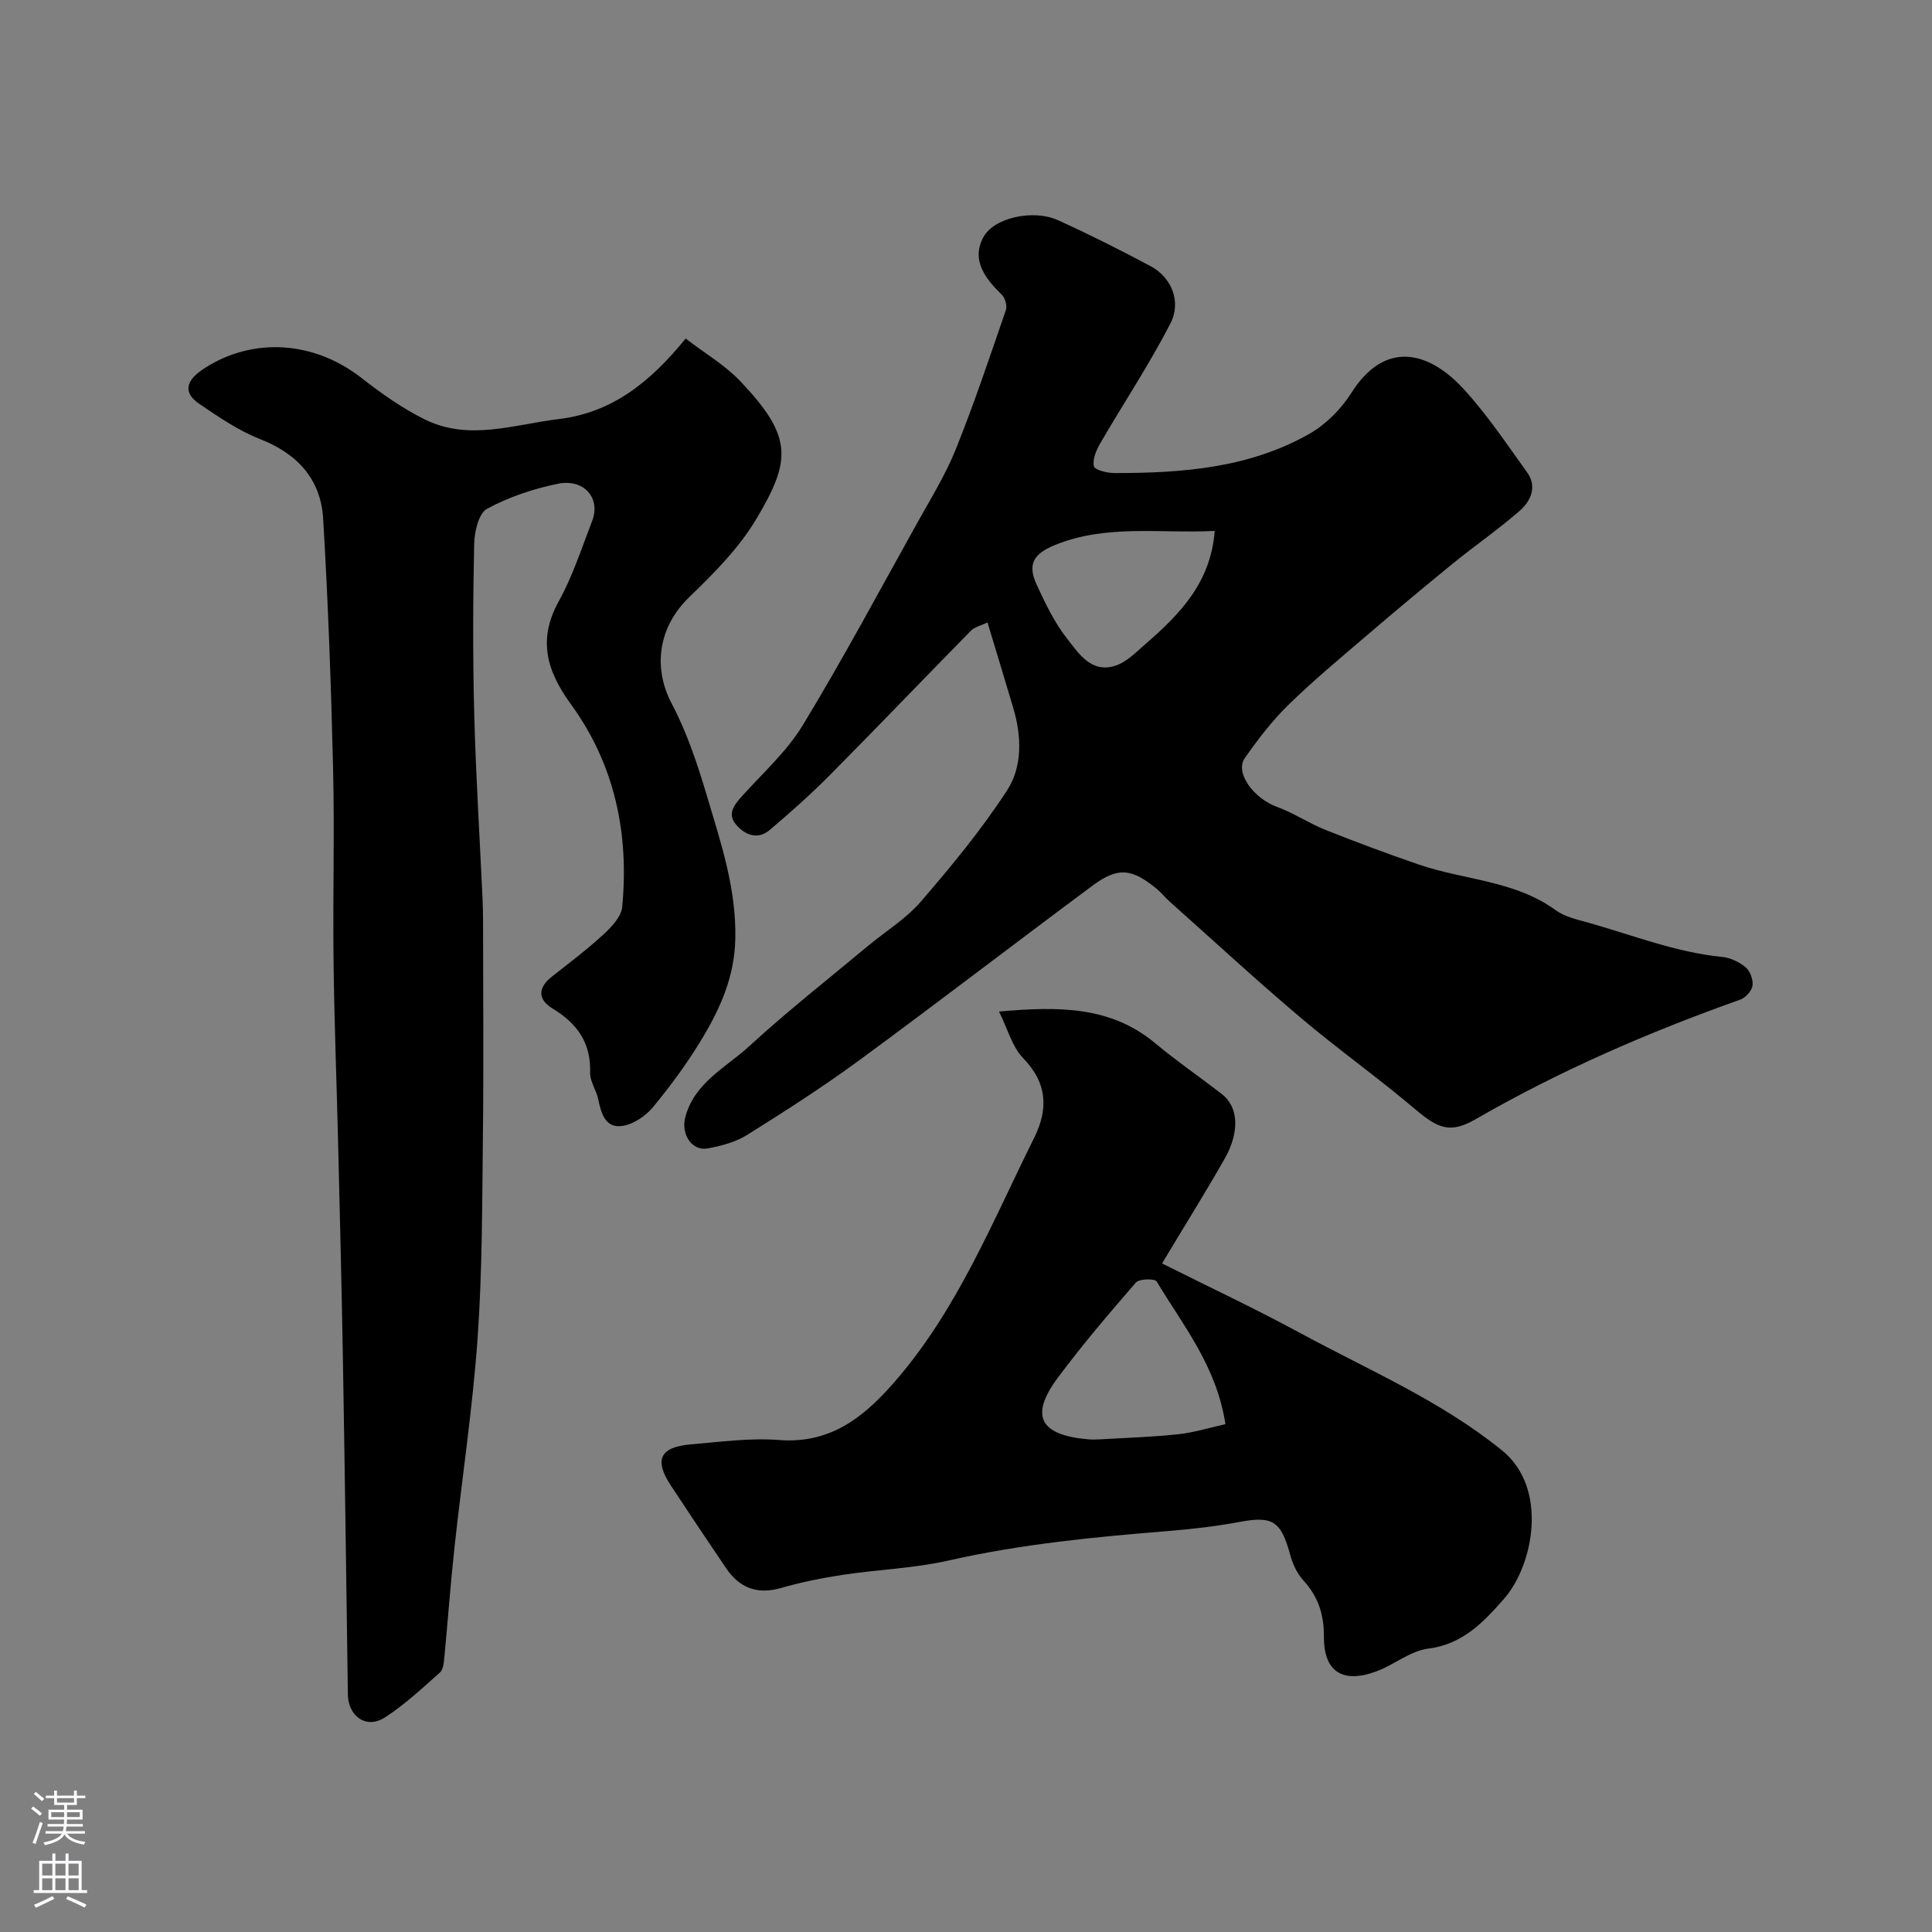
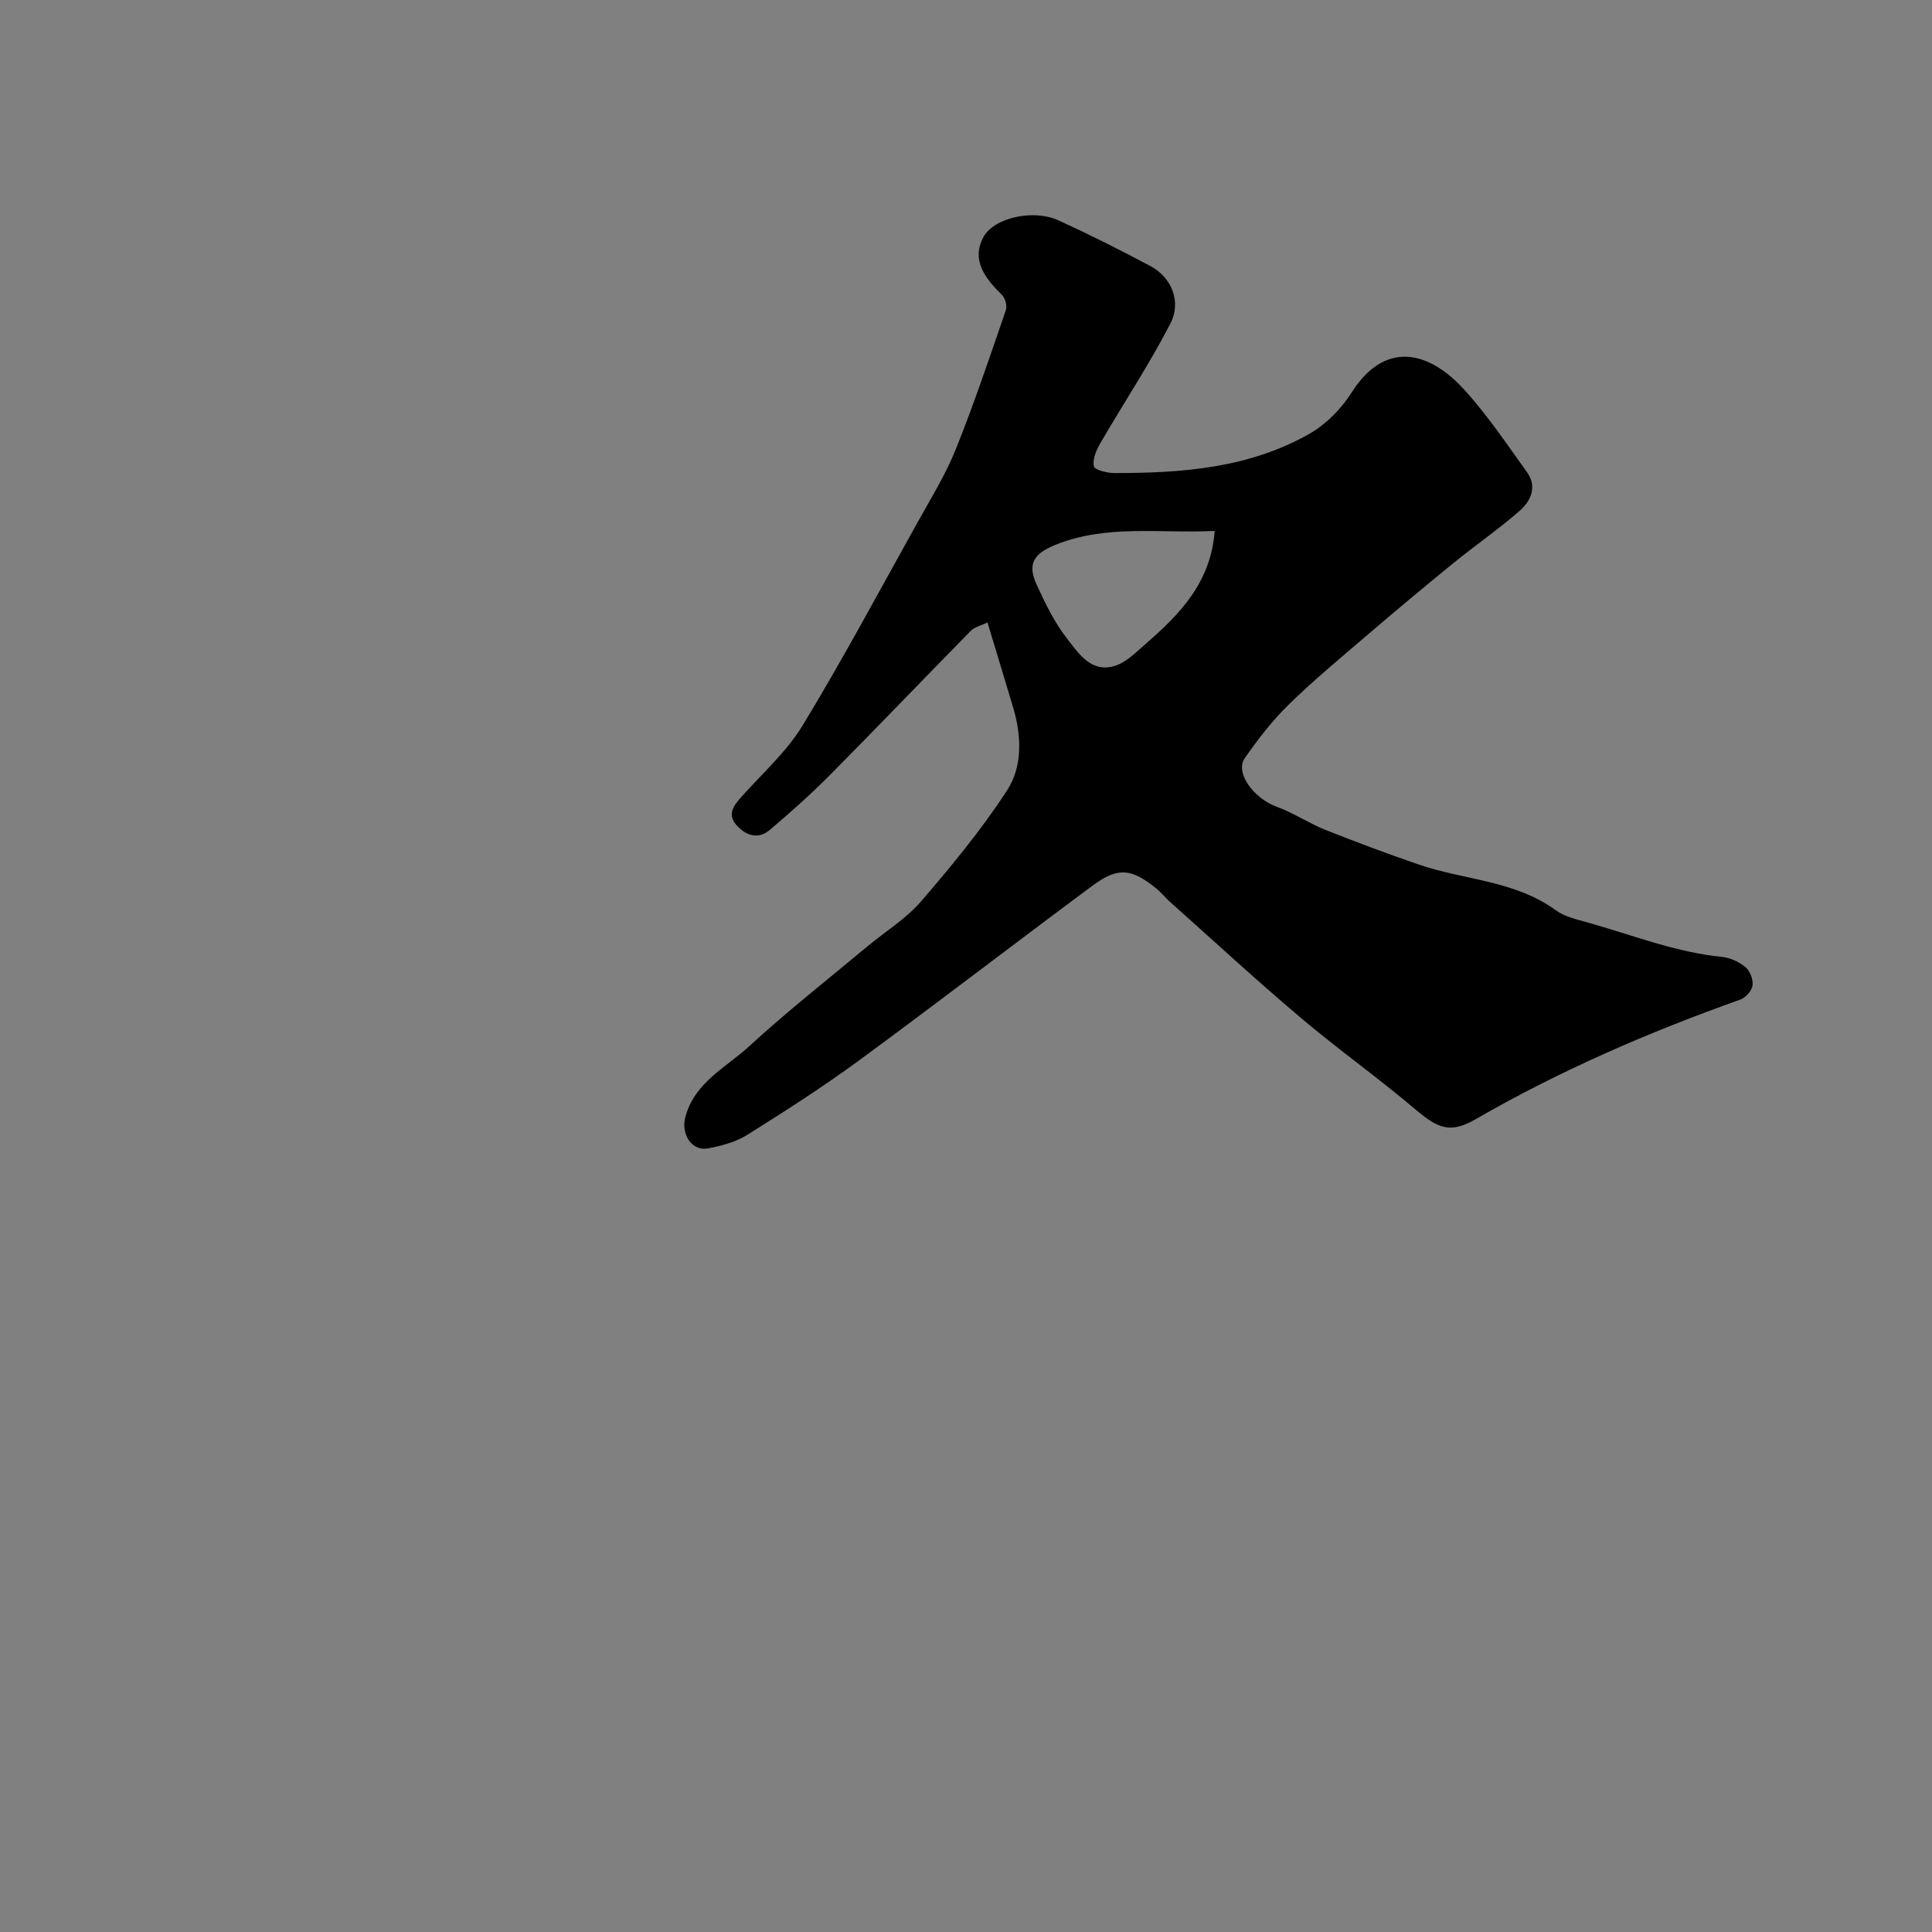
<svg xmlns="http://www.w3.org/2000/svg" enable-background="new 0 0 400 400" viewBox="0 0 400 400">
  <rect x="0" y="0" width="400" height="400" fill="#808080" stroke="none" />
  <g fill="#010000">
    <path d="m204.45 128.87c-1.42.69-2.68.94-3.42 1.7-9.78 9.95-19.42 20.03-29.24 29.93-3.94 3.97-8.15 7.71-12.42 11.33-2.46 2.08-5.05 1.12-6.93-1.05-1.92-2.21-.51-4.05 1.12-5.87 4.33-4.83 9.32-9.29 12.64-14.75 8.34-13.74 15.93-27.94 23.76-41.99 2.78-4.99 5.82-9.91 7.94-15.19 3.8-9.45 7.03-19.13 10.35-28.76.31-.89-.14-2.52-.84-3.2-3.41-3.34-6.35-7.1-3.85-11.85 2.19-4.16 10.41-5.87 15.42-3.61 6.52 2.95 12.93 6.18 19.24 9.55 4.31 2.3 6.45 7.31 4.09 11.89-4.39 8.5-9.71 16.51-14.52 24.79-.82 1.42-1.63 3.32-1.31 4.75.17.76 2.74 1.4 4.24 1.4 14.02.02 27.93-1.03 40.42-8.15 3.41-1.95 6.55-5.13 8.66-8.47 6.94-10.94 15.99-8.71 23.31-.69 4.83 5.29 8.87 11.33 13.07 17.18 2.12 2.95.75 5.94-1.53 7.93-4.43 3.87-9.3 7.23-13.87 10.95-5.98 4.87-11.9 9.82-17.76 14.84-5.5 4.71-11.1 9.35-16.27 14.41-3.38 3.3-6.31 7.13-9.03 11.02-2.11 3.02 1.86 8.36 6.68 10.1 3.44 1.25 6.55 3.37 9.95 4.73 6.4 2.55 12.86 4.96 19.38 7.2 9.42 3.23 19.88 3.28 28.38 9.47 1.89 1.38 4.45 1.92 6.78 2.58 9.16 2.58 18.06 6.13 27.65 7.08 1.7.17 3.56 1.04 4.87 2.14.94.79 1.6 2.59 1.43 3.8-.15 1.08-1.43 2.5-2.52 2.89-18.94 6.74-37.32 14.68-54.77 24.75-5.26 3.04-7.79 1.99-12.54-2.04-7.74-6.56-16.04-12.45-23.79-19.01-9.18-7.77-18.03-15.94-27.01-23.95-.99-.89-1.83-1.96-2.86-2.79-5.14-4.15-7.93-4.42-13.19-.52-16.14 11.98-32.07 24.24-48.28 36.14-7.48 5.49-15.33 10.52-23.2 15.45-2.39 1.49-5.37 2.28-8.19 2.79-3.28.59-5.51-2.98-4.62-6.41 1.87-7.24 8.42-10.31 13.26-14.76 7.85-7.22 16.26-13.82 24.46-20.66 3.7-3.09 7.96-5.68 11.06-9.27 6.34-7.36 12.59-14.92 17.87-23.06 3.21-4.95 2.99-11.23 1.25-17.09-1.72-5.78-3.47-11.53-5.32-17.65zm47.04-18.95c-11.24.58-22.38-1.44-33.07 2.92-4.41 1.8-5.76 3.93-3.79 8.21 1.77 3.84 3.64 7.77 6.22 11.06 2.42 3.09 5.02 7.31 10.01 5.74 2.32-.73 4.3-2.77 6.23-4.45 7.11-6.16 13.6-12.75 14.4-23.48z" />
-     <path d="m141.96 70.09c4.15 3.19 8.18 5.54 11.27 8.79 10.88 11.47 10.67 16.29 3.39 28.52-3.6 6.05-8.81 11.3-13.93 16.24-6.35 6.13-7.59 14.51-3.62 22.03 3.21 6.08 5.41 12.78 7.38 19.41 2.83 9.52 6 18.9 5.79 29.23-.16 7.87-3.05 14.31-6.81 20.6-3 5.03-6.51 9.8-10.24 14.32-1.53 1.85-4.09 3.57-6.39 3.89-3.46.49-4.34-2.61-4.94-5.52-.39-1.89-1.74-3.72-1.68-5.54.19-6.16-2.68-10.16-7.74-13.23-3.16-1.92-3.12-4.34-.11-6.69 3.62-2.83 7.29-5.62 10.66-8.72 1.65-1.52 3.64-3.64 3.83-5.64 1.45-15.2-1.54-29.49-10.62-41.98-4.96-6.82-6.94-13.3-2.54-21.26 2.89-5.23 4.76-11.05 6.93-16.66 1.84-4.74-1.68-8.86-7.16-7.71-5.04 1.05-10.12 2.73-14.61 5.18-1.73.95-2.6 4.76-2.65 7.29-.25 11.68-.29 23.38.01 35.06.33 12.7 1.13 25.4 1.71 38.09.07 1.5.11 2.99.12 4.49.01 15 .14 30-.03 45-.16 13.94-.12 27.91-1.1 41.79-1.03 14.53-3.23 28.97-4.8 43.46-.82 7.52-1.36 15.06-2.08 22.59-.11 1.09-.21 2.53-.91 3.15-3.68 3.26-7.31 6.68-11.42 9.32-3.74 2.4-7.43-.09-7.65-4.58-.01-.17 0-.33 0-.5-.33-22.93-.62-45.87-1.02-68.8-.25-14.94-.63-29.87-.99-44.8-.3-12.6-.8-25.2-.95-37.8-.17-13.36.22-26.73-.1-40.09-.41-17.21-1.03-34.42-2.05-51.6-.48-8.18-5.3-13.47-13.08-16.52-4.48-1.75-8.59-4.59-12.6-7.31-3.35-2.27-2.67-4.72.48-6.92 9.23-6.41 22.3-6.9 33.25 1.67 4.07 3.18 8.38 6.22 12.99 8.5 9.12 4.51 18.43 1.05 27.7-.07 11.06-1.33 18.95-7.62 26.31-16.68z" />
-     <path d="m240.59 261.58c9.91 4.97 19.45 9.44 28.7 14.46 14.13 7.66 29.01 13.97 41.7 24.26 9.63 7.81 6.51 23.77.39 30.73-4.21 4.78-8.5 9.4-15.68 10.3-3.67.46-6.99 3.29-10.61 4.66-7.08 2.68-11.05.15-10.99-7.2.03-4.58-1.22-8.29-4.3-11.65-1.27-1.39-2.17-3.34-2.67-5.19-1.89-7.04-3.63-8.12-10.44-6.86-4.82.9-9.71 1.48-14.6 1.87-15.33 1.24-30.59 2.71-45.66 6.12-7.14 1.62-14.58 1.86-21.84 2.96-4.33.65-8.66 1.52-12.87 2.73-4.94 1.42-8.61 0-11.39-4.09-3.84-5.65-7.62-11.34-11.39-17.04-3.57-5.38-2.36-8.05 4.11-8.6 6.08-.51 12.23-1.37 18.26-.9 11.14.87 18.2-5.33 24.61-12.86 12.54-14.74 19.68-32.59 28.17-49.66 2.99-6 2.76-11.37-2.27-16.56-2.26-2.33-3.17-5.98-4.99-9.63 12.49-1.11 23.16-1.09 32.33 6.55 4.44 3.7 9.22 6.99 13.8 10.52 3.4 2.63 3.8 7.7.62 13.35-4.11 7.24-8.53 14.28-12.99 21.73zm13.12 33.28c-1.83-12.03-8.78-20.45-14.24-29.55-.37-.62-3.6-.57-4.29.22-5.57 6.41-11.09 12.89-16.16 19.7-5.87 7.89-3.78 11.88 6.23 12.76.82.07 1.66.06 2.49.01 5.42-.32 10.85-.48 16.24-1.06 3.27-.36 6.47-1.36 9.73-2.08z" />
  </g>
-   <path d="m6.44 374.46.42-.45c.65.47 1.27.95 1.85 1.44l-.45.49c-.65-.56-1.25-1.06-1.82-1.48m.93 7.33-.63-.26c.55-1.36 1.05-2.8 1.52-4.33.19.1.38.19.59.27-.46 1.29-.95 2.73-1.48 4.32m-.38-10.38.44-.42c.43.34 1.01.82 1.74 1.44l-.49.49c-.53-.51-1.09-1.01-1.69-1.51m2.5.35h1.72v-1.04h.59v1.04h3.52v-1.04h.59v1.04h1.75v.53h-1.75v1.42h-2.03v.97h3.22v2.03h-3.24c0 .35-.01.66-.03.93h3.32v.53h-3.37c-.03.27-.08.58-.15.94h3.96v.53h-3.71c.67.92 1.93 1.48 3.79 1.68-.13.24-.23.44-.29.59-2.13-.38-3.48-1.08-4.04-2.12-.43.97-1.77 1.72-4.03 2.23-.09-.19-.2-.37-.33-.55 2.1-.42 3.37-1.03 3.81-1.83h-3.36v-.53h3.58c.08-.29.13-.61.16-.94h-3.33v-.53h3.39c.02-.27.04-.58.04-.93h-3.23v-2.03h3.25v-.97h-2.07v-1.42h-1.73zm1.12 3.44v1h2.65c.01-.3.02-.44.01-.4v-.25-.35zm1.19-2h3.52v-.91h-3.52zm4.71 2h-2.63v.59c0 .15-.01.28-.01.4h2.64z" fill="#fbfafc" />
-   <path d="m13.56 383.74h.63v1.52h2.72v6.07h1.13v.6h-11.06v-.6h1.13v-6.07h2.73v-1.52h.63v1.52h2.1v-1.52zm-2.69 8.83.38.56c-1.24.63-2.53 1.25-3.85 1.85-.1-.21-.21-.42-.34-.63 1.36-.55 2.63-1.15 3.81-1.78m-2.13-4.27h2.1v-2.45h-2.1zm0 3.04h2.1v-2.46h-2.1zm2.72-3.04h2.1v-2.45h-2.1zm0 3.04h2.1v-2.46h-2.1zm6.07 3.6c-1.41-.71-2.7-1.3-3.86-1.78l.35-.56c1.45.62 2.75 1.19 3.88 1.72zm-1.25-9.09h-2.1v2.45h2.1zm-2.09 5.49h2.1v-2.45h-2.1z" fill="#fbfafc" />
</svg>